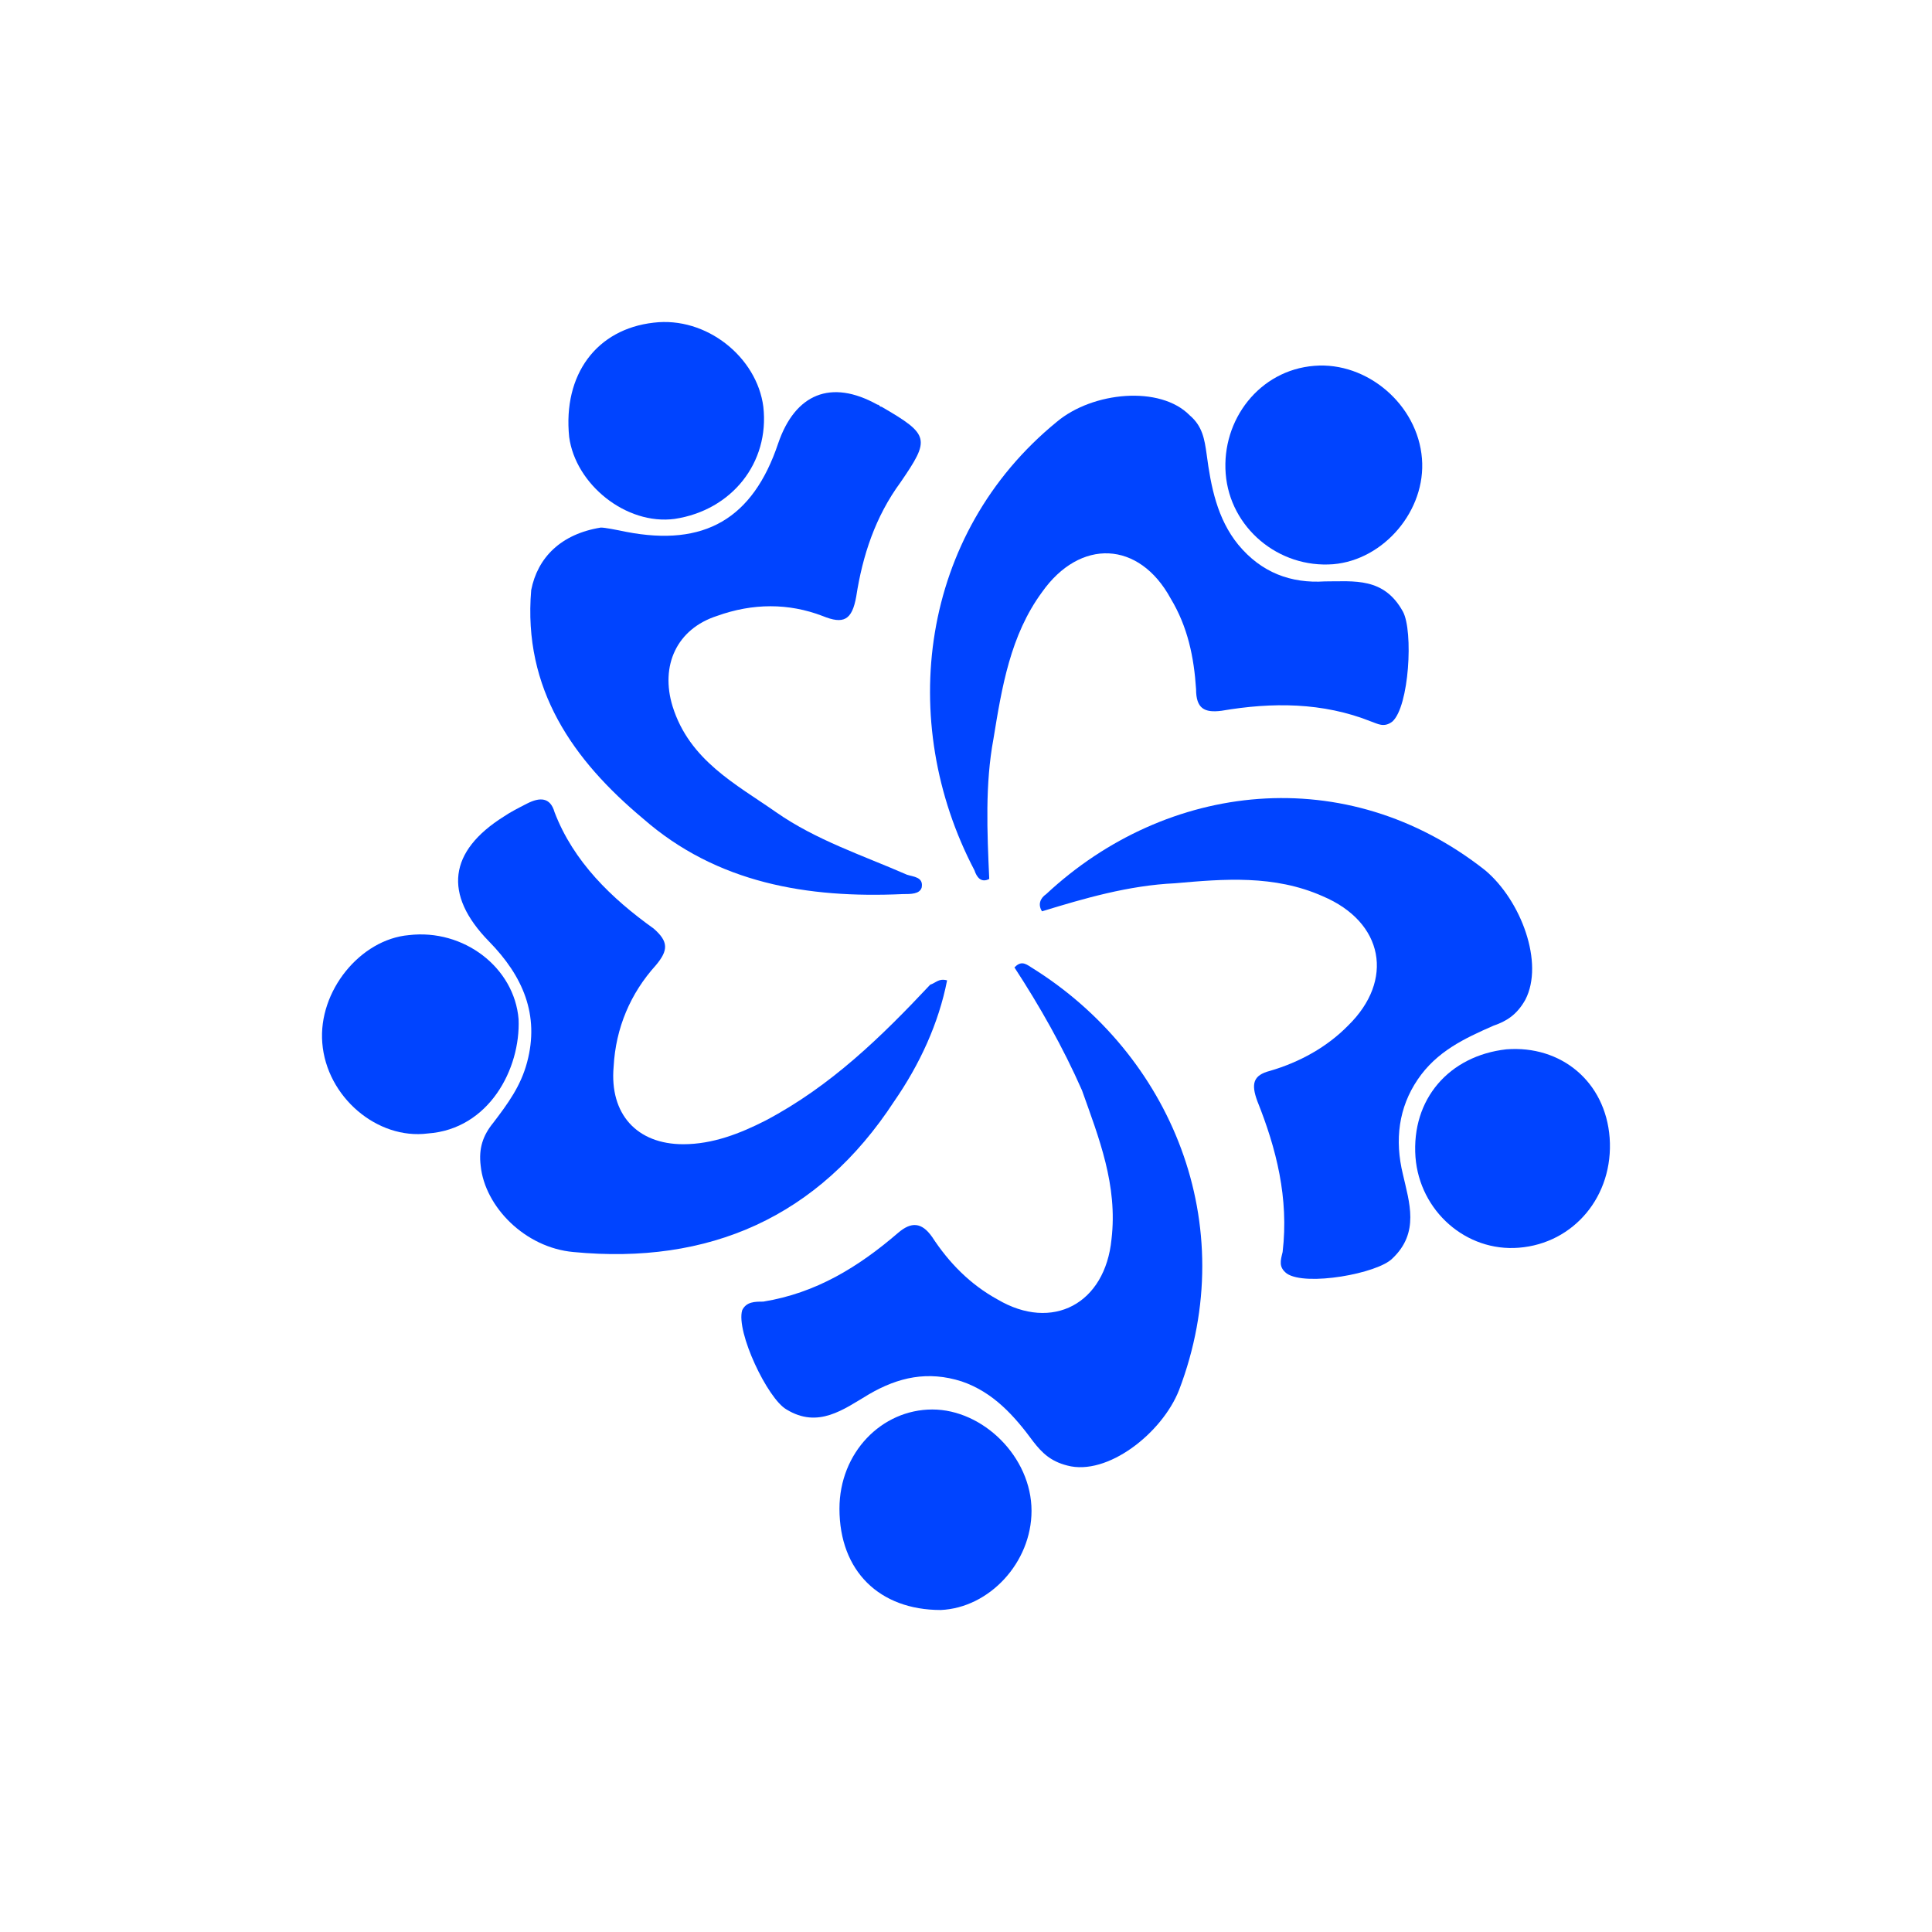
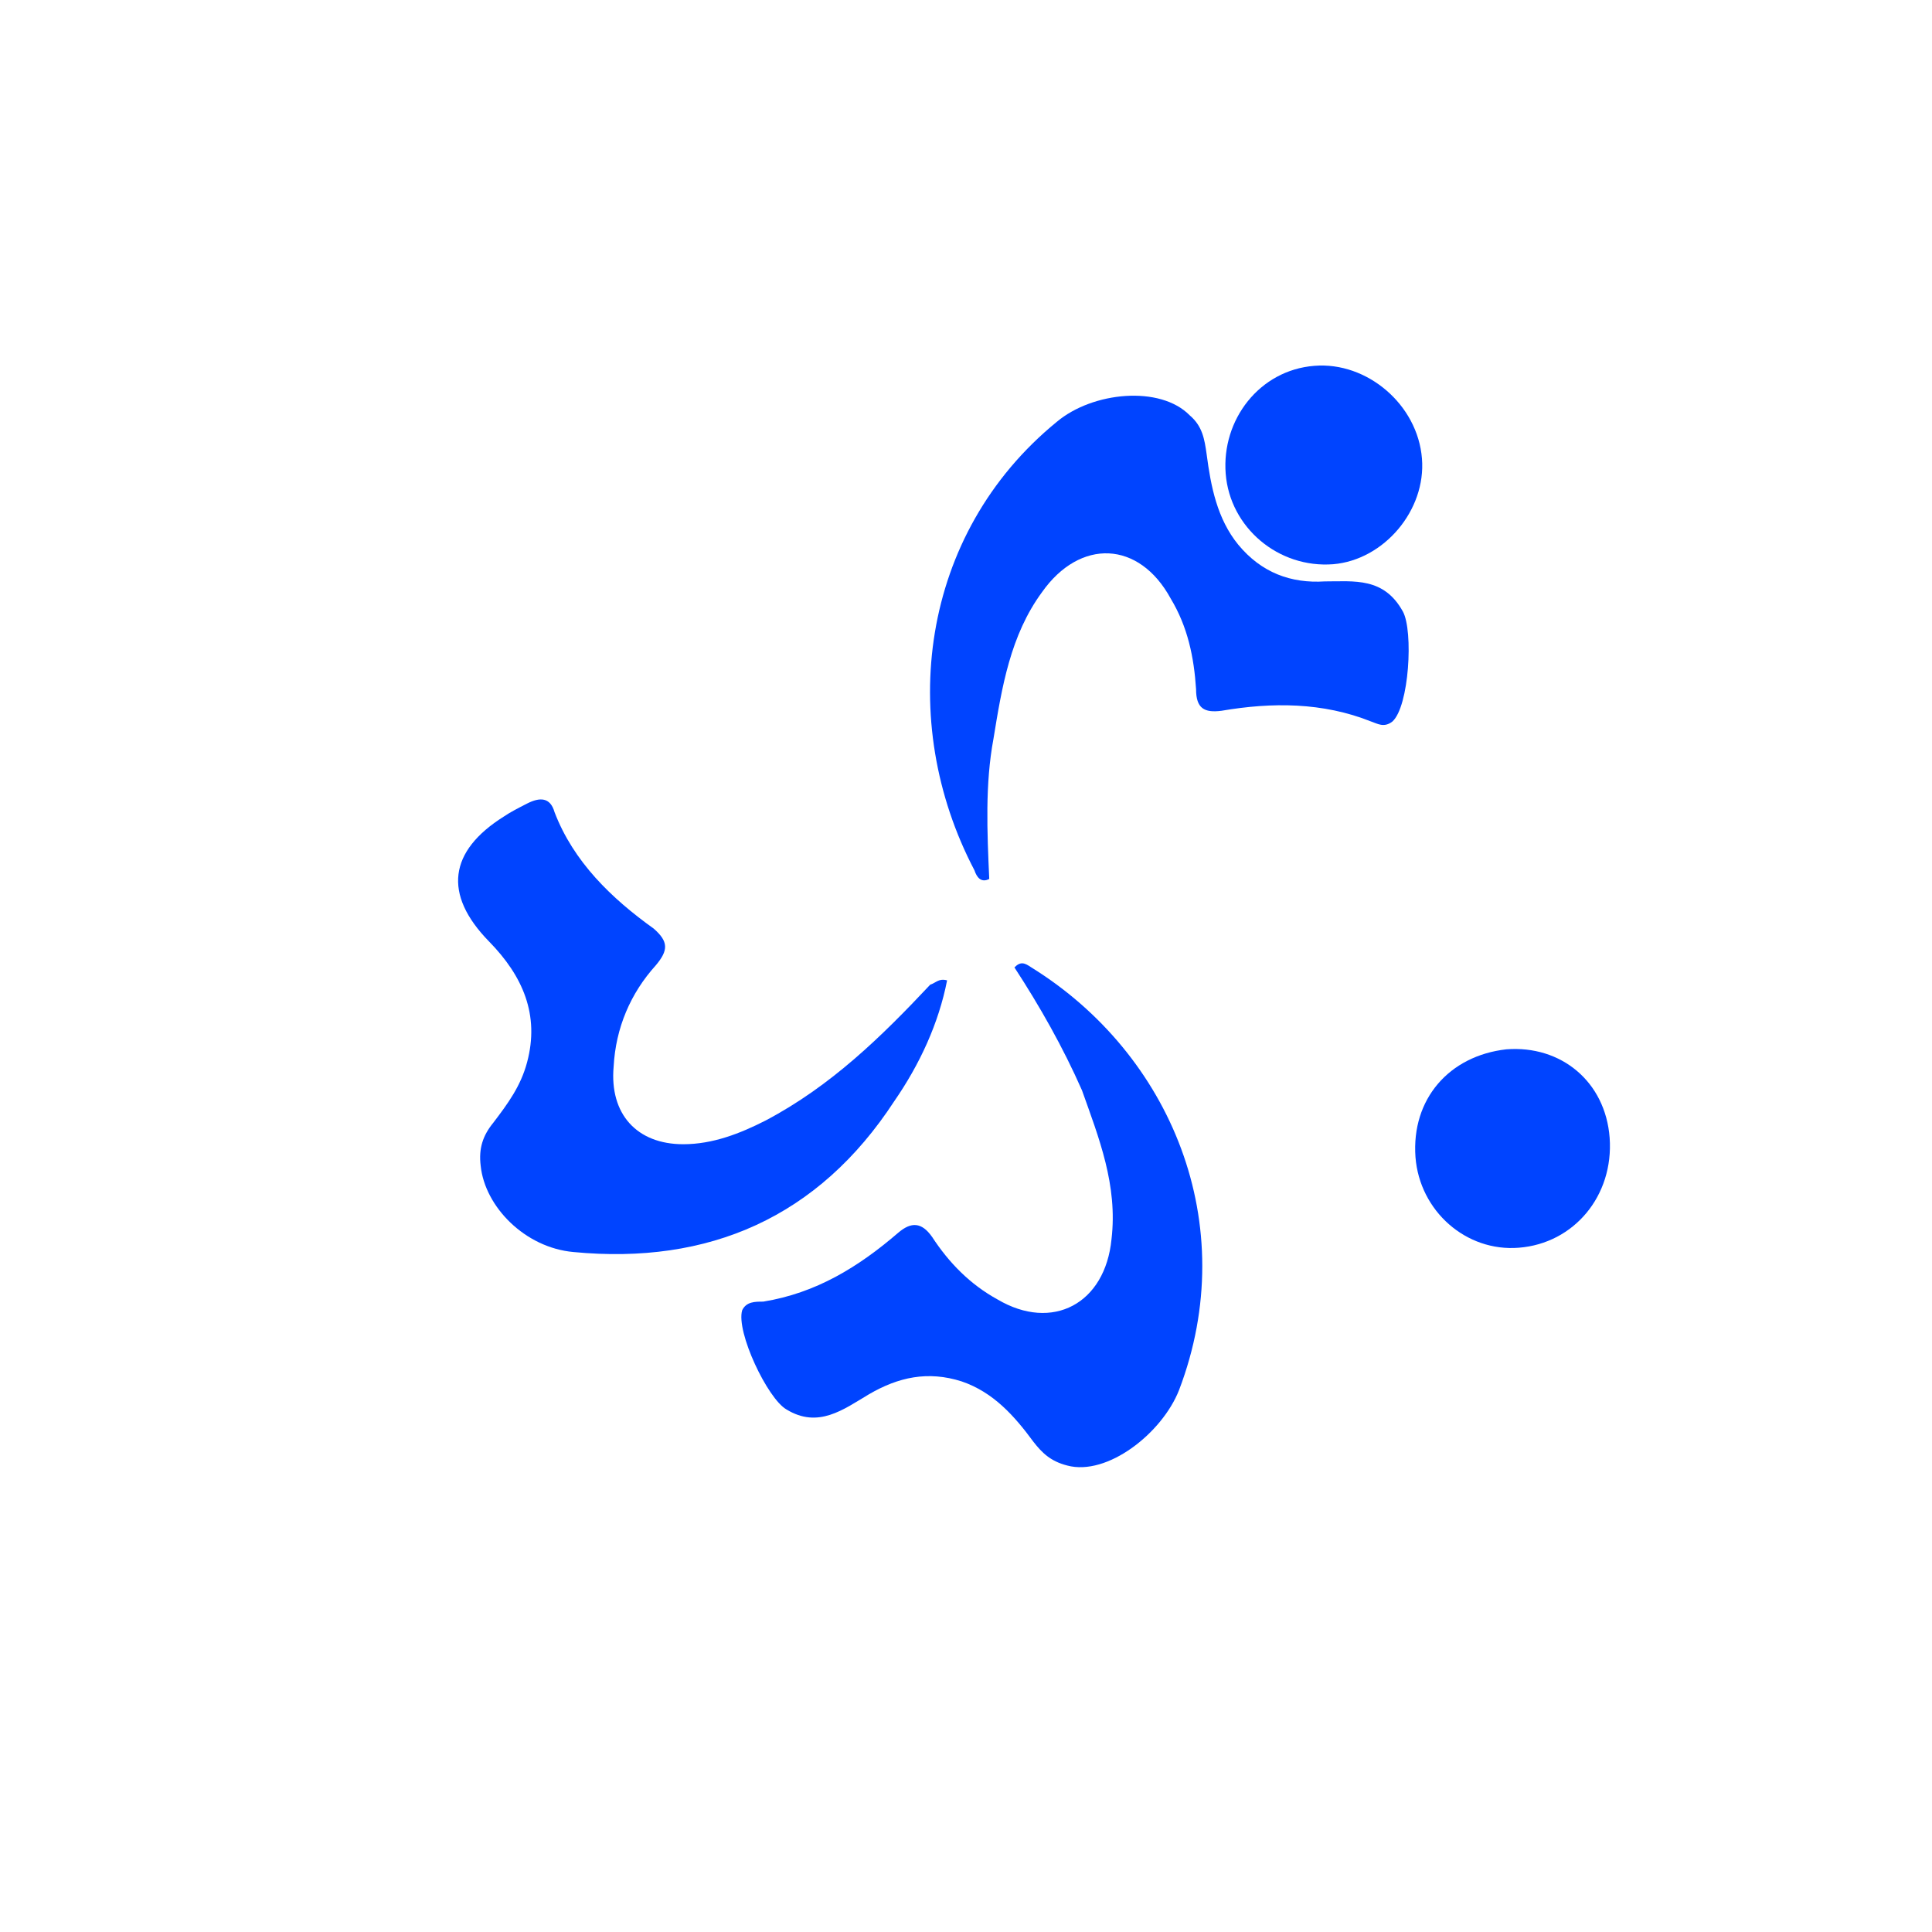
<svg xmlns="http://www.w3.org/2000/svg" width="60" height="60" viewBox="0 0 60 60" fill="none">
  <path d="M46.778 32.588C48.482 32.454 49.858 33.593 49.989 35.334C50.12 37.142 48.875 38.615 47.171 38.749C45.532 38.883 44.09 37.611 43.959 35.937C43.828 34.129 45.008 32.789 46.778 32.588Z" fill="#0044FF" />
-   <path d="M26.07 46.853C26.07 45.112 27.381 43.773 28.954 43.773C30.527 43.773 32.035 45.246 32.035 46.92C32.035 48.527 30.724 49.933 29.216 50C27.316 50 26.07 48.795 26.07 46.853Z" fill="#0044FF" />
  <path d="M30.722 27.297C30.46 27.431 30.329 27.23 30.263 27.029C27.838 22.409 28.559 16.583 32.819 13.101C33.934 12.163 36.031 11.962 36.949 12.9C37.342 13.235 37.407 13.636 37.473 14.105C37.604 15.11 37.801 16.114 38.456 16.917C39.177 17.788 40.095 18.123 41.144 18.056C42.061 18.056 42.979 17.922 43.569 18.994C43.896 19.596 43.765 21.94 43.241 22.409C42.979 22.609 42.782 22.475 42.586 22.409C41.078 21.806 39.505 21.806 37.932 22.074C37.407 22.141 37.145 22.007 37.145 21.404C37.08 20.4 36.883 19.462 36.359 18.592C35.376 16.784 33.54 16.717 32.36 18.391C31.377 19.73 31.115 21.337 30.853 22.944C30.591 24.35 30.656 25.824 30.722 27.297Z" fill="#0044FF" />
-   <path d="M32.361 28.302C32.23 28.101 32.296 27.9 32.492 27.766C36.228 24.284 41.8 23.614 46.126 27.03C47.24 27.967 47.961 29.909 47.371 31.047C47.109 31.516 46.781 31.717 46.388 31.851C45.47 32.253 44.618 32.654 44.028 33.525C43.438 34.395 43.307 35.4 43.569 36.471C43.766 37.342 44.094 38.279 43.242 39.083C42.783 39.552 40.554 39.953 39.964 39.552C39.702 39.351 39.768 39.15 39.833 38.882C40.03 37.208 39.637 35.668 39.047 34.195C38.85 33.659 38.916 33.391 39.44 33.257C40.358 32.989 41.21 32.52 41.865 31.851C43.307 30.445 42.979 28.637 41.078 27.833C39.571 27.163 37.998 27.297 36.49 27.431C35.048 27.498 33.672 27.9 32.361 28.302Z" fill="#0044FF" />
  <path d="M31.504 30.044C31.701 29.843 31.832 29.91 32.029 30.044C36.355 32.723 38.583 38.013 36.617 43.169C36.092 44.508 34.388 45.848 33.143 45.513C32.619 45.379 32.356 45.111 32.094 44.776C31.504 43.973 30.849 43.236 29.866 42.901C28.817 42.566 27.899 42.767 26.982 43.303C26.195 43.772 25.409 44.374 24.425 43.772C23.836 43.437 22.852 41.361 23.049 40.691C23.18 40.423 23.442 40.423 23.704 40.423C25.343 40.156 26.654 39.352 27.899 38.281C28.293 37.946 28.62 37.946 28.948 38.415C29.472 39.218 30.128 39.888 30.98 40.356C32.684 41.361 34.323 40.49 34.519 38.482C34.716 36.808 34.126 35.334 33.602 33.861C33.012 32.522 32.291 31.25 31.504 30.044Z" fill="#0044FF" />
  <path d="M29.413 30.446C29.151 31.785 28.561 33.058 27.774 34.196C25.415 37.812 22.006 39.285 17.811 38.883C16.304 38.749 15.059 37.477 14.928 36.205C14.862 35.669 14.993 35.267 15.321 34.866C15.78 34.263 16.173 33.727 16.369 32.991C16.763 31.518 16.238 30.312 15.19 29.241C13.748 27.767 13.944 26.428 15.649 25.357C15.845 25.223 16.107 25.089 16.369 24.955C16.763 24.754 17.09 24.754 17.222 25.223C17.811 26.763 18.991 27.901 20.302 28.839C20.761 29.241 20.761 29.509 20.368 29.977C19.581 30.848 19.122 31.919 19.057 33.125C18.926 34.598 19.778 35.535 21.22 35.535C22.137 35.535 22.99 35.2 23.776 34.799C25.808 33.727 27.381 32.187 28.889 30.58C29.085 30.513 29.151 30.379 29.413 30.446Z" fill="#0044FF" />
-   <path d="M18.66 16.384C18.791 16.384 19.119 16.45 19.447 16.517C21.872 16.986 23.38 16.116 24.166 13.772C24.691 12.232 25.805 11.763 27.247 12.566C27.312 12.566 27.312 12.633 27.378 12.633C28.885 13.504 28.885 13.638 27.968 14.977C27.181 16.049 26.788 17.254 26.591 18.526C26.46 19.263 26.198 19.397 25.543 19.129C24.494 18.727 23.38 18.727 22.265 19.129C21.02 19.531 20.496 20.669 20.889 21.941C21.413 23.615 22.855 24.352 24.101 25.223C25.346 26.093 26.788 26.562 28.164 27.164C28.361 27.231 28.689 27.231 28.623 27.566C28.558 27.767 28.296 27.767 28.033 27.767C25.084 27.901 22.265 27.432 19.971 25.423C17.808 23.615 16.235 21.406 16.497 18.325C16.694 17.321 17.415 16.584 18.66 16.384Z" fill="#0044FF" />
-   <path d="M13.286 35.201C11.713 35.402 10.14 34.063 10.009 32.389C9.878 30.781 11.189 29.174 12.696 29.041C14.4 28.84 15.973 30.045 16.105 31.652C16.17 33.192 15.187 35.067 13.286 35.201Z" fill="#0044FF" />
  <path d="M40.818 11.361C42.456 11.227 44.029 12.567 44.16 14.241C44.291 15.848 42.98 17.388 41.407 17.522C39.703 17.656 38.196 16.384 38.065 14.71C37.934 13.036 39.113 11.495 40.818 11.361Z" fill="#0044FF" />
-   <path d="M23.706 12.633C23.903 14.374 22.723 15.847 20.953 16.115C19.446 16.316 17.873 15.043 17.676 13.57C17.479 11.628 18.528 10.222 20.298 10.021C21.936 9.82 23.509 11.092 23.706 12.633Z" fill="#0044FF" />
</svg>